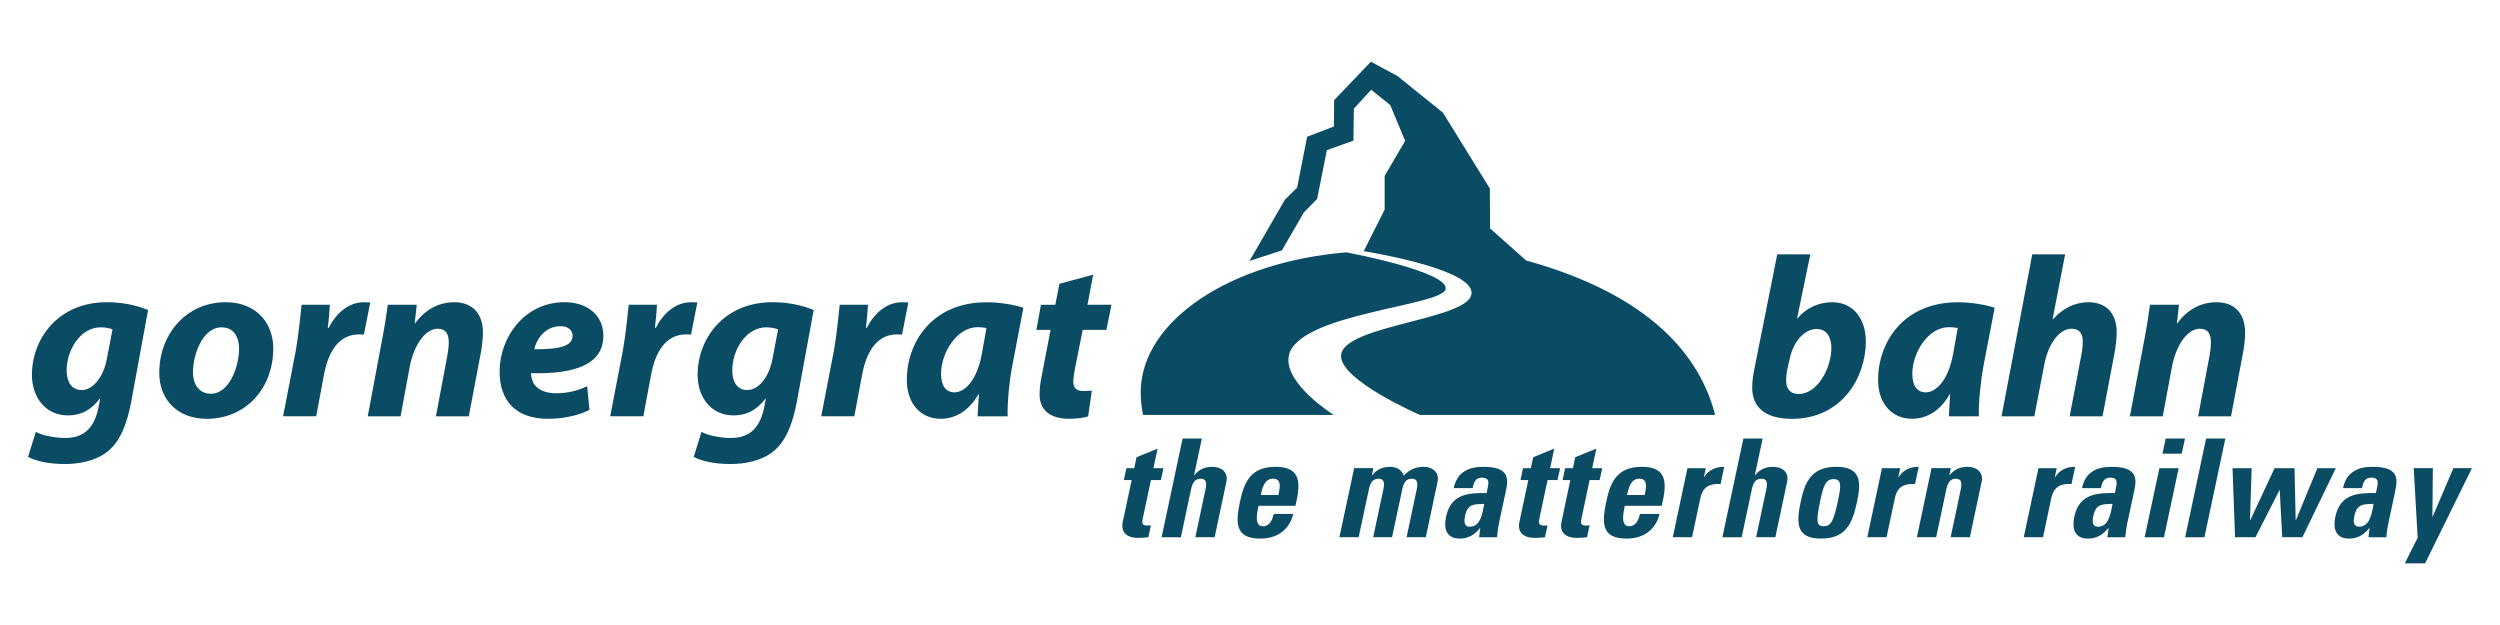
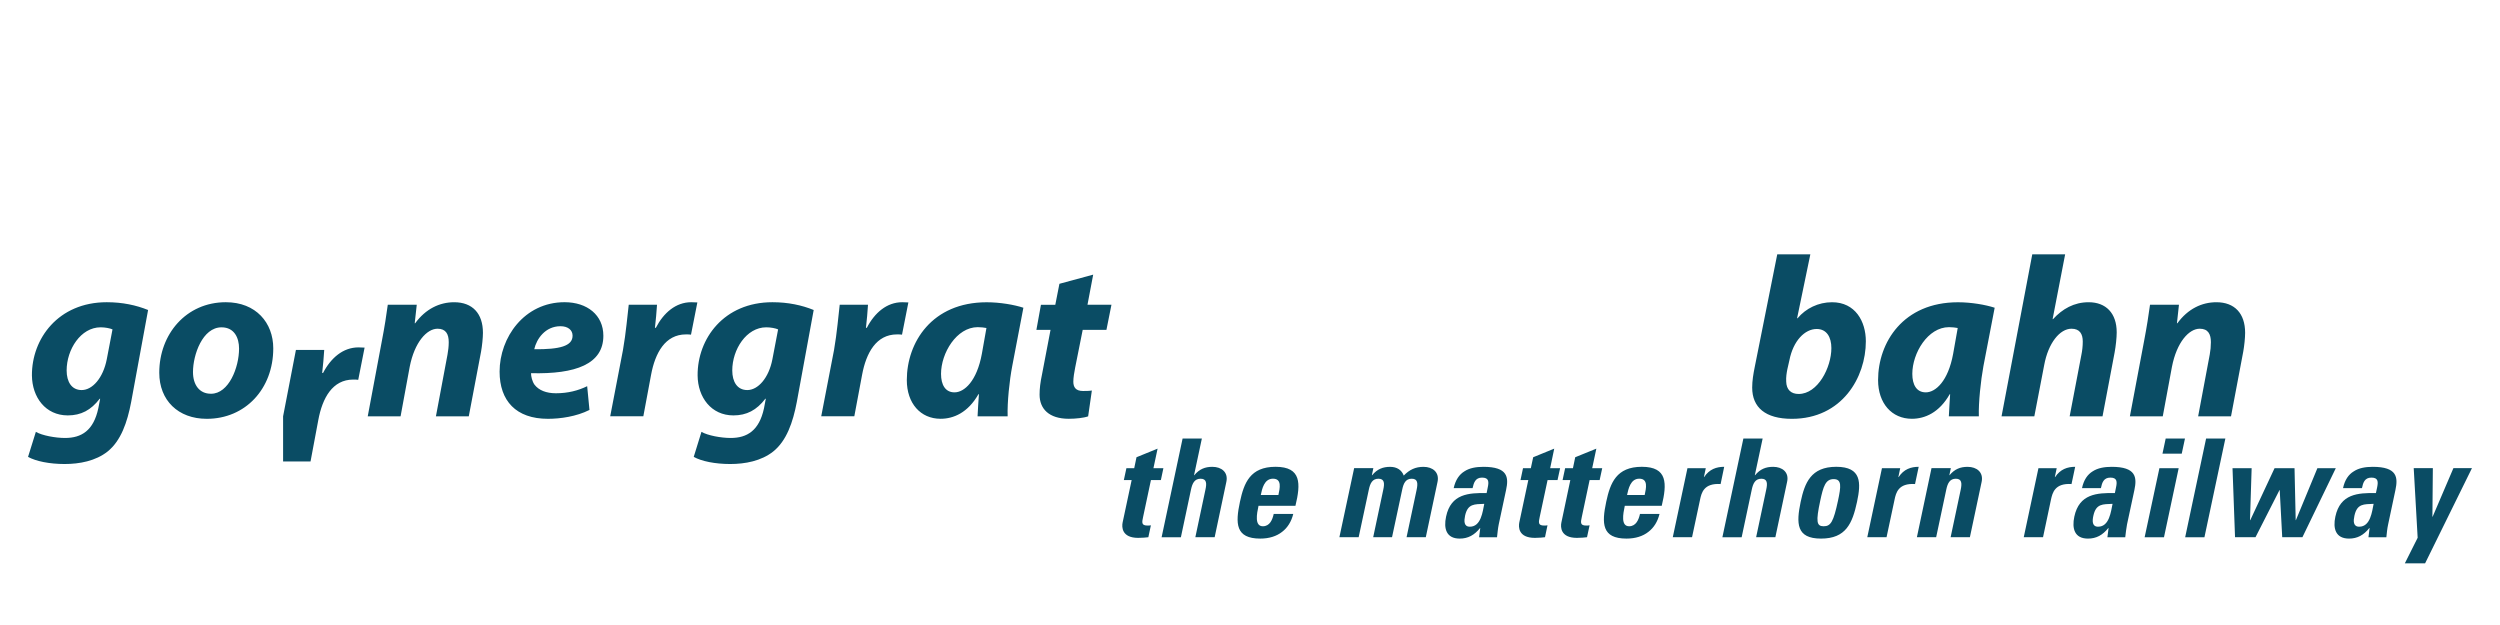
<svg xmlns="http://www.w3.org/2000/svg" version="1.1" x="0" y="0" viewBox="0 0 160 40">
-   <path fill="#0A4C64" d="M7.2,21.081c-0.16-0.071-0.469-0.133-0.76-0.133c-1.27,0-2.175,1.416-2.175,2.762c0,0.729,0.32,1.254,0.962,1.254c0.688,0,1.373-0.773,1.606-1.969L7.2,21.081z M2.295,27.638c0.392,0.234,1.253,0.392,1.865,0.392c1.052,0,1.825-0.468,2.131-1.897l0.119-0.612H6.379c-0.555,0.728-1.196,1.065-2.042,1.065c-1.418,0-2.28-1.154-2.294-2.557c-0.014-2.349,1.682-4.687,4.79-4.687c1.009,0,1.884,0.19,2.645,0.498l-1.083,5.885c-0.249,1.313-0.658,2.482-1.503,3.167c-0.774,0.615-1.81,0.805-2.759,0.805c-0.962,0-1.838-0.177-2.338-0.457L2.295,27.638z M13.506,25.2c1.137,0,1.794-1.68,1.794-2.892c0-0.672-0.293-1.359-1.123-1.359c-1.212,0-1.826,1.753-1.826,2.861c0,0.832,0.423,1.389,1.139,1.389H13.506z M13.227,26.804c-1.825,0-3.034-1.182-3.034-2.95c0-2.466,1.719-4.512,4.26-4.512c1.927,0,3.036,1.315,3.036,2.952c0,2.6-1.796,4.51-4.249,4.51H13.227z M18.118,26.644l0.821-4.249c0.188-1.08,0.289-2.276,0.362-2.891h1.811c-0.028,0.484-0.074,0.965-0.131,1.474h0.057c0.498-0.963,1.283-1.636,2.264-1.636c0.146,0,0.275,0.014,0.394,0.014l-0.407,2.062c-0.089-0.016-0.207-0.016-0.323-0.016c-1.327,0-1.971,1.182-2.232,2.585l-0.498,2.656H18.118z M23.535,26.644l0.903-4.817c0.177-0.906,0.293-1.68,0.38-2.322h1.854l-0.13,1.183h0.029c0.672-0.92,1.562-1.345,2.496-1.345c1.167,0,1.841,0.715,1.841,1.956c0,0.323-0.057,0.849-0.119,1.199l-0.787,4.146h-2.103l0.742-3.956c0.046-0.247,0.078-0.527,0.078-0.789c0-0.51-0.178-0.861-0.715-0.861c-0.688,0-1.475,0.861-1.783,2.439l-0.584,3.167H23.535z M36.644,21.476c0-0.351-0.294-0.598-0.773-0.598c-0.978,0-1.533,0.816-1.679,1.473c1.633,0.016,2.452-0.204,2.452-0.861V21.476z M37.726,26.236c-0.834,0.422-1.868,0.568-2.659,0.568c-2.044,0-3.093-1.155-3.093-3.021c0-2.178,1.576-4.442,4.159-4.442c1.446,0,2.482,0.821,2.482,2.148c0,1.811-1.767,2.466-4.63,2.395c0,0.207,0.076,0.525,0.22,0.731c0.279,0.367,0.76,0.554,1.373,0.554c0.772,0,1.433-0.174,2.001-0.453L37.726,26.236z M39.053,26.644l0.818-4.249c0.191-1.08,0.292-2.276,0.368-2.891h1.81c-0.032,0.484-0.074,0.965-0.133,1.474h0.059c0.496-0.963,1.283-1.636,2.262-1.636c0.147,0,0.275,0.014,0.394,0.014l-0.407,2.062c-0.089-0.016-0.204-0.016-0.323-0.016c-1.327,0-1.971,1.182-2.232,2.585l-0.496,2.656H39.053z M49.799,21.081c-0.161-0.071-0.468-0.133-0.759-0.133c-1.27,0-2.175,1.416-2.175,2.762c0,0.729,0.32,1.254,0.962,1.254c0.688,0,1.375-0.773,1.606-1.969L49.799,21.081z M44.894,27.638c0.394,0.234,1.256,0.392,1.868,0.392c1.051,0,1.824-0.468,2.133-1.897l0.116-0.612H48.98c-0.554,0.728-1.196,1.065-2.042,1.065c-1.416,0-2.278-1.154-2.291-2.557c-0.016-2.349,1.677-4.687,4.787-4.687c1.009,0,1.887,0.19,2.642,0.498l-1.08,5.885c-0.249,1.313-0.657,2.482-1.505,3.167c-0.772,0.615-1.81,0.805-2.759,0.805c-0.963,0-1.838-0.177-2.333-0.457L44.894,27.638z M52.558,26.644l0.821-4.249c0.188-1.08,0.288-2.276,0.362-2.891h1.811c-0.03,0.484-0.074,0.965-0.131,1.474h0.057c0.497-0.963,1.283-1.636,2.264-1.636c0.146,0,0.275,0.014,0.394,0.014l-0.407,2.062c-0.089-0.016-0.207-0.016-0.321-0.016c-1.329,0-1.973,1.182-2.234,2.585l-0.498,2.656H52.558z M63.132,20.992c-0.16-0.027-0.337-0.054-0.555-0.054c-1.359,0-2.351,1.662-2.351,2.991c0,0.701,0.277,1.182,0.862,1.182c0.628,0,1.43-0.715,1.751-2.466L63.132,20.992z M62.564,26.646c0.014-0.41,0.055-0.908,0.087-1.416h-0.032c-0.669,1.178-1.591,1.572-2.42,1.572c-1.288,0-2.163-0.99-2.163-2.477c0-2.413,1.608-4.98,5.11-4.98c0.862,0,1.767,0.16,2.351,0.35l-0.715,3.738c-0.177,0.919-0.323,2.321-0.293,3.213H62.564z M69.964,17.577l-0.365,1.927h1.534l-0.321,1.606h-1.519l-0.481,2.409c-0.06,0.291-0.119,0.658-0.119,0.906c0,0.348,0.146,0.598,0.614,0.598c0.174,0,0.394,0,0.572-0.03l-0.238,1.653c-0.275,0.101-0.802,0.156-1.238,0.156c-1.272,0-1.87-0.64-1.87-1.545c0-0.38,0.044-0.774,0.16-1.315l0.541-2.83h-0.905l0.291-1.606h0.919l0.264-1.343L69.964,17.577z M114.39,23.634c-0.046,0.236-0.091,0.498-0.073,0.789c0.014,0.511,0.302,0.791,0.797,0.791c1.228,0,2.094-1.696,2.094-2.936c0-0.698-0.298-1.223-0.94-1.223c-0.76,0-1.503,0.756-1.746,2L114.39,23.634z M115.862,16.278l-0.848,4.089h0.032c0.527-0.631,1.329-1.024,2.205-1.024c1.489,0,2.163,1.228,2.163,2.498c0,2.308-1.522,4.964-4.735,4.964c-1.692,0-2.539-0.729-2.539-1.999c0-0.439,0.074-0.878,0.16-1.302l1.444-7.226H115.862z M125.294,20.992c-0.161-0.027-0.335-0.054-0.555-0.054c-1.361,0-2.351,1.662-2.351,2.991c0,0.701,0.275,1.182,0.862,1.182c0.628,0,1.43-0.715,1.751-2.466L125.294,20.992z M124.726,26.646c0.014-0.41,0.055-0.908,0.082-1.416h-0.027c-0.669,1.178-1.591,1.572-2.42,1.572c-1.288,0-2.164-0.99-2.164-2.477c0-2.413,1.609-4.98,5.111-4.98c0.862,0,1.769,0.16,2.351,0.35l-0.72,3.738c-0.169,0.919-0.32,2.321-0.293,3.213H124.726z M128.099,26.644l1.966-10.365h2.104l-0.802,4.146h0.027c0.601-0.656,1.343-1.082,2.279-1.082c1.11,0,1.796,0.701,1.796,1.929c0,0.335-0.059,0.889-0.133,1.283l-0.774,4.089h-2.104l0.747-3.914c0.059-0.275,0.092-0.582,0.092-0.876c0-0.479-0.193-0.816-0.72-0.816c-0.743,0-1.49,0.905-1.751,2.338l-0.629,3.268H128.099z M136.313,26.644l0.908-4.817c0.174-0.906,0.293-1.68,0.38-2.322h1.852l-0.129,1.183h0.028c0.674-0.92,1.558-1.345,2.498-1.345c1.164,0,1.838,0.715,1.838,1.956c0,0.323-0.055,0.849-0.119,1.199l-0.784,4.146h-2.104l0.743-3.956c0.046-0.247,0.073-0.527,0.073-0.789c0-0.51-0.174-0.861-0.715-0.861c-0.688,0-1.471,0.861-1.778,2.439l-0.587,3.167H136.313z M72.09,29.964h0.5l0.146-0.701l1.35-0.55l-0.266,1.251h0.637l-0.161,0.76h-0.636l-0.502,2.363c-0.071,0.33-0.126,0.548,0.277,0.548c0.078,0,0.156,0,0.222-0.016l-0.163,0.763c-0.172,0.016-0.35,0.042-0.648,0.042c-1.066,0-1.056-0.708-0.999-0.982l0.579-2.718h-0.5L72.09,29.964z M76.502,34.383l0.646-3.046c0.087-0.394,0.082-0.699-0.311-0.699c-0.394,0-0.53,0.306-0.614,0.699l-0.646,3.046h-1.234l1.343-6.316h1.233l-0.5,2.344h0.018c0.328-0.395,0.692-0.534,1.154-0.534c0.587,0,1.027,0.348,0.896,0.96l-0.749,3.545H76.502z M81.818,31.678c0.092-0.428,0.239-1.042-0.348-1.042c-0.567,0-0.7,0.664-0.779,1.042H81.818z M80.545,32.371c-0.114,0.523-0.261,1.31,0.279,1.31c0.44,0,0.614-0.419,0.693-0.788h1.251c-0.119,0.483-0.36,0.878-0.716,1.148c-0.345,0.271-0.815,0.429-1.393,0.429c-1.593,0-1.598-0.972-1.302-2.356c0.257-1.205,0.651-2.239,2.279-2.239c1.66,0,1.614,1.08,1.272,2.496H80.545z M87.801,30.411h0.018c0.325-0.394,0.693-0.533,1.15-0.533c0.44,0,0.743,0.21,0.871,0.559c0.372-0.385,0.757-0.559,1.265-0.559c0.587,0,1.026,0.348,0.898,0.959l-0.752,3.545H90.02l0.646-3.045c0.082-0.395,0.079-0.699-0.316-0.699c-0.394,0-0.527,0.305-0.609,0.699l-0.651,3.045h-1.206l0.646-3.045c0.087-0.395,0.082-0.699-0.311-0.699c-0.394,0-0.532,0.305-0.614,0.699l-0.651,3.045h-1.233l0.944-4.42h1.229L87.801,30.411z M93.764,33.008c-0.064,0.313-0.096,0.701,0.307,0.701c0.724,0,0.821-0.984,0.922-1.463C94.375,32.275,93.934,32.22,93.764,33.008 M95.919,33.56c-0.055,0.268-0.078,0.55-0.11,0.823h-1.147l0.074-0.587h-0.014c-0.362,0.452-0.77,0.674-1.302,0.674c-0.857,0-1.036-0.642-0.871-1.407c0.307-1.464,1.448-1.524,2.595-1.507l0.068-0.34c0.082-0.378,0.087-0.649-0.362-0.649c-0.426,0-0.527,0.323-0.605,0.674h-1.21c0.119-0.532,0.358-0.873,0.688-1.075c0.32-0.213,0.742-0.289,1.219-0.289c1.563,0,1.622,0.672,1.448,1.476L95.919,33.56z M97.473,29.964h0.5l0.151-0.701l1.347-0.55l-0.261,1.251h0.637l-0.165,0.76h-0.637l-0.504,2.363c-0.069,0.33-0.123,0.548,0.279,0.548c0.079,0,0.156,0,0.22-0.016l-0.16,0.763c-0.17,0.016-0.348,0.042-0.646,0.042c-1.073,0-1.054-0.708-1-0.982l0.578-2.718h-0.5L97.473,29.964z M100.168,29.964h0.5l0.146-0.701l1.352-0.55l-0.266,1.251h0.642l-0.165,0.76h-0.642l-0.5,2.363c-0.069,0.33-0.124,0.548,0.274,0.548c0.082,0,0.161,0,0.225-0.016l-0.165,0.763c-0.165,0.016-0.348,0.042-0.647,0.042c-1.063,0-1.053-0.708-0.994-0.982l0.573-2.718h-0.496L100.168,29.964z M105.26,31.678c0.091-0.428,0.238-1.042-0.348-1.042c-0.565,0-0.697,0.664-0.78,1.042H105.26z M103.986,32.371c-0.11,0.523-0.261,1.31,0.279,1.31c0.436,0,0.615-0.419,0.693-0.788h1.251c-0.119,0.483-0.358,0.878-0.715,1.148c-0.344,0.271-0.816,0.429-1.399,0.429c-1.586,0-1.59-0.972-1.297-2.356c0.257-1.205,0.651-2.239,2.279-2.239c1.659,0,1.613,1.08,1.274,2.496H103.986z M109.17,29.964l-0.119,0.568h0.014c0.335-0.506,0.789-0.656,1.283-0.656l-0.229,1.103c-1.073-0.069-1.224,0.559-1.315,0.996l-0.513,2.407h-1.233l0.939-4.418H109.17z M112.392,34.383l0.646-3.046c0.087-0.394,0.082-0.699-0.311-0.699c-0.394,0-0.532,0.306-0.614,0.699l-0.647,3.046h-1.233l1.343-6.316h1.233l-0.5,2.344h0.018c0.33-0.395,0.688-0.534,1.155-0.534c0.586,0,1.031,0.348,0.893,0.96l-0.752,3.545H112.392z M117.631,32.047c0.197-0.921,0.252-1.384-0.279-1.384c-0.518,0-0.661,0.464-0.857,1.384c-0.289,1.345-0.234,1.634,0.22,1.634C117.172,33.681,117.342,33.392,117.631,32.047 M115.243,32.114c0.257-1.206,0.651-2.239,2.278-2.239c1.628,0,1.586,1.033,1.33,2.239c-0.298,1.384-0.711,2.356-2.306,2.356C114.959,34.47,114.954,33.498,115.243,32.114 M121.614,29.964l-0.119,0.568h0.018c0.33-0.506,0.789-0.656,1.283-0.656l-0.234,1.103c-1.068-0.069-1.219,0.559-1.31,0.996l-0.513,2.407h-1.233l0.939-4.418H121.614z M124.758,30.411h0.014c0.33-0.394,0.693-0.533,1.155-0.533c0.587,0,1.026,0.348,0.898,0.959l-0.752,3.545h-1.233l0.646-3.045c0.082-0.395,0.079-0.699-0.316-0.699c-0.389,0-0.527,0.305-0.609,0.699l-0.647,3.045h-1.233l0.935-4.42h1.238L124.758,30.411z M131.629,29.964l-0.119,0.568h0.018c0.335-0.506,0.789-0.656,1.283-0.656l-0.234,1.103c-1.068-0.069-1.219,0.559-1.315,0.996l-0.508,2.407h-1.234l0.94-4.418H131.629z M133.975,33.008c-0.069,0.313-0.096,0.701,0.303,0.701c0.728,0,0.821-0.984,0.926-1.463C134.586,32.275,134.145,32.22,133.975,33.008 M136.13,33.56c-0.055,0.268-0.078,0.55-0.114,0.823h-1.142l0.074-0.587h-0.018c-0.362,0.452-0.765,0.674-1.302,0.674c-0.857,0-1.036-0.642-0.871-1.407c0.312-1.464,1.453-1.524,2.595-1.507l0.069-0.34c0.082-0.378,0.086-0.649-0.358-0.649c-0.431,0-0.532,0.323-0.605,0.674h-1.21c0.114-0.532,0.353-0.873,0.683-1.075c0.325-0.213,0.747-0.289,1.219-0.289c1.563,0,1.622,0.672,1.453,1.476L136.13,33.56z M139.838,28.067l-0.207,0.969h-1.233l0.206-0.969H139.838z M138.495,34.383h-1.238l0.945-4.418h1.233L138.495,34.383z M142.423,28.067l-1.339,6.316h-1.233l1.339-6.316H142.423z M142.881,29.964h1.224L144,33.289h0.018l1.554-3.325h1.278l0.074,3.325h0.014l1.375-3.325h1.178l-2.136,4.418h-1.293l-0.16-3.018h-0.014l-1.536,3.018h-1.31L142.881,29.964z M150.683,33.008c-0.069,0.313-0.097,0.701,0.307,0.701c0.725,0,0.821-0.984,0.922-1.463C151.292,32.275,150.852,32.22,150.683,33.008 M152.841,33.56c-0.059,0.268-0.087,0.55-0.114,0.823h-1.146l0.073-0.587h-0.018c-0.362,0.452-0.765,0.674-1.297,0.674c-0.861,0-1.041-0.642-0.876-1.407c0.312-1.464,1.454-1.524,2.595-1.507l0.074-0.34c0.078-0.378,0.086-0.649-0.363-0.649c-0.431,0-0.532,0.323-0.604,0.674h-1.211c0.114-0.532,0.353-0.873,0.688-1.075c0.321-0.213,0.742-0.289,1.214-0.289c1.568,0,1.623,0.672,1.453,1.476L152.841,33.56z M154.73,34.417l-0.252-4.455h1.224l-0.028,3.108h0.015l1.329-3.108h1.187l-2.998,6.09h-1.297L154.73,34.417z" />
-   <path fill="#0A4C64" d="M82.474,22.821c-0.275,1.758,2.884,3.734,2.884,3.734H73.157c-0.097-0.427-0.161-1.078-0.151-1.52c0.073-4.551,5.766-8.273,13.16-8.885c0.44,0.085,6.509,1.249,6.357,2.344C92.363,19.597,82.905,20.059,82.474,22.821 M97.67,16.67c-0.014-0.018-0.027-0.027-0.027-0.027l-2.279-2.024l-0.014-2.553l-3.002-4.856l-2.91-2.344l-1.701-0.917l-2.351,2.459l-0.018,1.689l-1.709,0.651l-0.643,3.259l-0.784,0.777l-2.264,3.914l2.072-0.671c0.005,0,1.412-2.439,1.412-2.439l0.844-0.855l0.623-3.123l1.7-0.608l0.028-2.049l1.109-1.207l1.219,0.978l0.954,2.292l-1.31,2.239c0,0-0.005,2.138,0,2.154l-1.339,2.666v0.002h0.014c0,0,6.289,0.992,6.843,2.445c0.733,1.948-8.3,2.175-8.31,4.265c-0.005,1.581,5.046,3.767,5.046,3.767l18.894,0.002C108.844,22.92,105.783,18.913,97.67,16.67" />
+   <path fill="#0A4C64" d="M7.2,21.081c-0.16-0.071-0.469-0.133-0.76-0.133c-1.27,0-2.175,1.416-2.175,2.762c0,0.729,0.32,1.254,0.962,1.254c0.688,0,1.373-0.773,1.606-1.969L7.2,21.081z M2.295,27.638c0.392,0.234,1.253,0.392,1.865,0.392c1.052,0,1.825-0.468,2.131-1.897l0.119-0.612H6.379c-0.555,0.728-1.196,1.065-2.042,1.065c-1.418,0-2.28-1.154-2.294-2.557c-0.014-2.349,1.682-4.687,4.79-4.687c1.009,0,1.884,0.19,2.645,0.498l-1.083,5.885c-0.249,1.313-0.658,2.482-1.503,3.167c-0.774,0.615-1.81,0.805-2.759,0.805c-0.962,0-1.838-0.177-2.338-0.457L2.295,27.638z M13.506,25.2c1.137,0,1.794-1.68,1.794-2.892c0-0.672-0.293-1.359-1.123-1.359c-1.212,0-1.826,1.753-1.826,2.861c0,0.832,0.423,1.389,1.139,1.389H13.506z M13.227,26.804c-1.825,0-3.034-1.182-3.034-2.95c0-2.466,1.719-4.512,4.26-4.512c1.927,0,3.036,1.315,3.036,2.952c0,2.6-1.796,4.51-4.249,4.51H13.227z M18.118,26.644l0.821-4.249h1.811c-0.028,0.484-0.074,0.965-0.131,1.474h0.057c0.498-0.963,1.283-1.636,2.264-1.636c0.146,0,0.275,0.014,0.394,0.014l-0.407,2.062c-0.089-0.016-0.207-0.016-0.323-0.016c-1.327,0-1.971,1.182-2.232,2.585l-0.498,2.656H18.118z M23.535,26.644l0.903-4.817c0.177-0.906,0.293-1.68,0.38-2.322h1.854l-0.13,1.183h0.029c0.672-0.92,1.562-1.345,2.496-1.345c1.167,0,1.841,0.715,1.841,1.956c0,0.323-0.057,0.849-0.119,1.199l-0.787,4.146h-2.103l0.742-3.956c0.046-0.247,0.078-0.527,0.078-0.789c0-0.51-0.178-0.861-0.715-0.861c-0.688,0-1.475,0.861-1.783,2.439l-0.584,3.167H23.535z M36.644,21.476c0-0.351-0.294-0.598-0.773-0.598c-0.978,0-1.533,0.816-1.679,1.473c1.633,0.016,2.452-0.204,2.452-0.861V21.476z M37.726,26.236c-0.834,0.422-1.868,0.568-2.659,0.568c-2.044,0-3.093-1.155-3.093-3.021c0-2.178,1.576-4.442,4.159-4.442c1.446,0,2.482,0.821,2.482,2.148c0,1.811-1.767,2.466-4.63,2.395c0,0.207,0.076,0.525,0.22,0.731c0.279,0.367,0.76,0.554,1.373,0.554c0.772,0,1.433-0.174,2.001-0.453L37.726,26.236z M39.053,26.644l0.818-4.249c0.191-1.08,0.292-2.276,0.368-2.891h1.81c-0.032,0.484-0.074,0.965-0.133,1.474h0.059c0.496-0.963,1.283-1.636,2.262-1.636c0.147,0,0.275,0.014,0.394,0.014l-0.407,2.062c-0.089-0.016-0.204-0.016-0.323-0.016c-1.327,0-1.971,1.182-2.232,2.585l-0.496,2.656H39.053z M49.799,21.081c-0.161-0.071-0.468-0.133-0.759-0.133c-1.27,0-2.175,1.416-2.175,2.762c0,0.729,0.32,1.254,0.962,1.254c0.688,0,1.375-0.773,1.606-1.969L49.799,21.081z M44.894,27.638c0.394,0.234,1.256,0.392,1.868,0.392c1.051,0,1.824-0.468,2.133-1.897l0.116-0.612H48.98c-0.554,0.728-1.196,1.065-2.042,1.065c-1.416,0-2.278-1.154-2.291-2.557c-0.016-2.349,1.677-4.687,4.787-4.687c1.009,0,1.887,0.19,2.642,0.498l-1.08,5.885c-0.249,1.313-0.657,2.482-1.505,3.167c-0.772,0.615-1.81,0.805-2.759,0.805c-0.963,0-1.838-0.177-2.333-0.457L44.894,27.638z M52.558,26.644l0.821-4.249c0.188-1.08,0.288-2.276,0.362-2.891h1.811c-0.03,0.484-0.074,0.965-0.131,1.474h0.057c0.497-0.963,1.283-1.636,2.264-1.636c0.146,0,0.275,0.014,0.394,0.014l-0.407,2.062c-0.089-0.016-0.207-0.016-0.321-0.016c-1.329,0-1.973,1.182-2.234,2.585l-0.498,2.656H52.558z M63.132,20.992c-0.16-0.027-0.337-0.054-0.555-0.054c-1.359,0-2.351,1.662-2.351,2.991c0,0.701,0.277,1.182,0.862,1.182c0.628,0,1.43-0.715,1.751-2.466L63.132,20.992z M62.564,26.646c0.014-0.41,0.055-0.908,0.087-1.416h-0.032c-0.669,1.178-1.591,1.572-2.42,1.572c-1.288,0-2.163-0.99-2.163-2.477c0-2.413,1.608-4.98,5.11-4.98c0.862,0,1.767,0.16,2.351,0.35l-0.715,3.738c-0.177,0.919-0.323,2.321-0.293,3.213H62.564z M69.964,17.577l-0.365,1.927h1.534l-0.321,1.606h-1.519l-0.481,2.409c-0.06,0.291-0.119,0.658-0.119,0.906c0,0.348,0.146,0.598,0.614,0.598c0.174,0,0.394,0,0.572-0.03l-0.238,1.653c-0.275,0.101-0.802,0.156-1.238,0.156c-1.272,0-1.87-0.64-1.87-1.545c0-0.38,0.044-0.774,0.16-1.315l0.541-2.83h-0.905l0.291-1.606h0.919l0.264-1.343L69.964,17.577z M114.39,23.634c-0.046,0.236-0.091,0.498-0.073,0.789c0.014,0.511,0.302,0.791,0.797,0.791c1.228,0,2.094-1.696,2.094-2.936c0-0.698-0.298-1.223-0.94-1.223c-0.76,0-1.503,0.756-1.746,2L114.39,23.634z M115.862,16.278l-0.848,4.089h0.032c0.527-0.631,1.329-1.024,2.205-1.024c1.489,0,2.163,1.228,2.163,2.498c0,2.308-1.522,4.964-4.735,4.964c-1.692,0-2.539-0.729-2.539-1.999c0-0.439,0.074-0.878,0.16-1.302l1.444-7.226H115.862z M125.294,20.992c-0.161-0.027-0.335-0.054-0.555-0.054c-1.361,0-2.351,1.662-2.351,2.991c0,0.701,0.275,1.182,0.862,1.182c0.628,0,1.43-0.715,1.751-2.466L125.294,20.992z M124.726,26.646c0.014-0.41,0.055-0.908,0.082-1.416h-0.027c-0.669,1.178-1.591,1.572-2.42,1.572c-1.288,0-2.164-0.99-2.164-2.477c0-2.413,1.609-4.98,5.111-4.98c0.862,0,1.769,0.16,2.351,0.35l-0.72,3.738c-0.169,0.919-0.32,2.321-0.293,3.213H124.726z M128.099,26.644l1.966-10.365h2.104l-0.802,4.146h0.027c0.601-0.656,1.343-1.082,2.279-1.082c1.11,0,1.796,0.701,1.796,1.929c0,0.335-0.059,0.889-0.133,1.283l-0.774,4.089h-2.104l0.747-3.914c0.059-0.275,0.092-0.582,0.092-0.876c0-0.479-0.193-0.816-0.72-0.816c-0.743,0-1.49,0.905-1.751,2.338l-0.629,3.268H128.099z M136.313,26.644l0.908-4.817c0.174-0.906,0.293-1.68,0.38-2.322h1.852l-0.129,1.183h0.028c0.674-0.92,1.558-1.345,2.498-1.345c1.164,0,1.838,0.715,1.838,1.956c0,0.323-0.055,0.849-0.119,1.199l-0.784,4.146h-2.104l0.743-3.956c0.046-0.247,0.073-0.527,0.073-0.789c0-0.51-0.174-0.861-0.715-0.861c-0.688,0-1.471,0.861-1.778,2.439l-0.587,3.167H136.313z M72.09,29.964h0.5l0.146-0.701l1.35-0.55l-0.266,1.251h0.637l-0.161,0.76h-0.636l-0.502,2.363c-0.071,0.33-0.126,0.548,0.277,0.548c0.078,0,0.156,0,0.222-0.016l-0.163,0.763c-0.172,0.016-0.35,0.042-0.648,0.042c-1.066,0-1.056-0.708-0.999-0.982l0.579-2.718h-0.5L72.09,29.964z M76.502,34.383l0.646-3.046c0.087-0.394,0.082-0.699-0.311-0.699c-0.394,0-0.53,0.306-0.614,0.699l-0.646,3.046h-1.234l1.343-6.316h1.233l-0.5,2.344h0.018c0.328-0.395,0.692-0.534,1.154-0.534c0.587,0,1.027,0.348,0.896,0.96l-0.749,3.545H76.502z M81.818,31.678c0.092-0.428,0.239-1.042-0.348-1.042c-0.567,0-0.7,0.664-0.779,1.042H81.818z M80.545,32.371c-0.114,0.523-0.261,1.31,0.279,1.31c0.44,0,0.614-0.419,0.693-0.788h1.251c-0.119,0.483-0.36,0.878-0.716,1.148c-0.345,0.271-0.815,0.429-1.393,0.429c-1.593,0-1.598-0.972-1.302-2.356c0.257-1.205,0.651-2.239,2.279-2.239c1.66,0,1.614,1.08,1.272,2.496H80.545z M87.801,30.411h0.018c0.325-0.394,0.693-0.533,1.15-0.533c0.44,0,0.743,0.21,0.871,0.559c0.372-0.385,0.757-0.559,1.265-0.559c0.587,0,1.026,0.348,0.898,0.959l-0.752,3.545H90.02l0.646-3.045c0.082-0.395,0.079-0.699-0.316-0.699c-0.394,0-0.527,0.305-0.609,0.699l-0.651,3.045h-1.206l0.646-3.045c0.087-0.395,0.082-0.699-0.311-0.699c-0.394,0-0.532,0.305-0.614,0.699l-0.651,3.045h-1.233l0.944-4.42h1.229L87.801,30.411z M93.764,33.008c-0.064,0.313-0.096,0.701,0.307,0.701c0.724,0,0.821-0.984,0.922-1.463C94.375,32.275,93.934,32.22,93.764,33.008 M95.919,33.56c-0.055,0.268-0.078,0.55-0.11,0.823h-1.147l0.074-0.587h-0.014c-0.362,0.452-0.77,0.674-1.302,0.674c-0.857,0-1.036-0.642-0.871-1.407c0.307-1.464,1.448-1.524,2.595-1.507l0.068-0.34c0.082-0.378,0.087-0.649-0.362-0.649c-0.426,0-0.527,0.323-0.605,0.674h-1.21c0.119-0.532,0.358-0.873,0.688-1.075c0.32-0.213,0.742-0.289,1.219-0.289c1.563,0,1.622,0.672,1.448,1.476L95.919,33.56z M97.473,29.964h0.5l0.151-0.701l1.347-0.55l-0.261,1.251h0.637l-0.165,0.76h-0.637l-0.504,2.363c-0.069,0.33-0.123,0.548,0.279,0.548c0.079,0,0.156,0,0.22-0.016l-0.16,0.763c-0.17,0.016-0.348,0.042-0.646,0.042c-1.073,0-1.054-0.708-1-0.982l0.578-2.718h-0.5L97.473,29.964z M100.168,29.964h0.5l0.146-0.701l1.352-0.55l-0.266,1.251h0.642l-0.165,0.76h-0.642l-0.5,2.363c-0.069,0.33-0.124,0.548,0.274,0.548c0.082,0,0.161,0,0.225-0.016l-0.165,0.763c-0.165,0.016-0.348,0.042-0.647,0.042c-1.063,0-1.053-0.708-0.994-0.982l0.573-2.718h-0.496L100.168,29.964z M105.26,31.678c0.091-0.428,0.238-1.042-0.348-1.042c-0.565,0-0.697,0.664-0.78,1.042H105.26z M103.986,32.371c-0.11,0.523-0.261,1.31,0.279,1.31c0.436,0,0.615-0.419,0.693-0.788h1.251c-0.119,0.483-0.358,0.878-0.715,1.148c-0.344,0.271-0.816,0.429-1.399,0.429c-1.586,0-1.59-0.972-1.297-2.356c0.257-1.205,0.651-2.239,2.279-2.239c1.659,0,1.613,1.08,1.274,2.496H103.986z M109.17,29.964l-0.119,0.568h0.014c0.335-0.506,0.789-0.656,1.283-0.656l-0.229,1.103c-1.073-0.069-1.224,0.559-1.315,0.996l-0.513,2.407h-1.233l0.939-4.418H109.17z M112.392,34.383l0.646-3.046c0.087-0.394,0.082-0.699-0.311-0.699c-0.394,0-0.532,0.306-0.614,0.699l-0.647,3.046h-1.233l1.343-6.316h1.233l-0.5,2.344h0.018c0.33-0.395,0.688-0.534,1.155-0.534c0.586,0,1.031,0.348,0.893,0.96l-0.752,3.545H112.392z M117.631,32.047c0.197-0.921,0.252-1.384-0.279-1.384c-0.518,0-0.661,0.464-0.857,1.384c-0.289,1.345-0.234,1.634,0.22,1.634C117.172,33.681,117.342,33.392,117.631,32.047 M115.243,32.114c0.257-1.206,0.651-2.239,2.278-2.239c1.628,0,1.586,1.033,1.33,2.239c-0.298,1.384-0.711,2.356-2.306,2.356C114.959,34.47,114.954,33.498,115.243,32.114 M121.614,29.964l-0.119,0.568h0.018c0.33-0.506,0.789-0.656,1.283-0.656l-0.234,1.103c-1.068-0.069-1.219,0.559-1.31,0.996l-0.513,2.407h-1.233l0.939-4.418H121.614z M124.758,30.411h0.014c0.33-0.394,0.693-0.533,1.155-0.533c0.587,0,1.026,0.348,0.898,0.959l-0.752,3.545h-1.233l0.646-3.045c0.082-0.395,0.079-0.699-0.316-0.699c-0.389,0-0.527,0.305-0.609,0.699l-0.647,3.045h-1.233l0.935-4.42h1.238L124.758,30.411z M131.629,29.964l-0.119,0.568h0.018c0.335-0.506,0.789-0.656,1.283-0.656l-0.234,1.103c-1.068-0.069-1.219,0.559-1.315,0.996l-0.508,2.407h-1.234l0.94-4.418H131.629z M133.975,33.008c-0.069,0.313-0.096,0.701,0.303,0.701c0.728,0,0.821-0.984,0.926-1.463C134.586,32.275,134.145,32.22,133.975,33.008 M136.13,33.56c-0.055,0.268-0.078,0.55-0.114,0.823h-1.142l0.074-0.587h-0.018c-0.362,0.452-0.765,0.674-1.302,0.674c-0.857,0-1.036-0.642-0.871-1.407c0.312-1.464,1.453-1.524,2.595-1.507l0.069-0.34c0.082-0.378,0.086-0.649-0.358-0.649c-0.431,0-0.532,0.323-0.605,0.674h-1.21c0.114-0.532,0.353-0.873,0.683-1.075c0.325-0.213,0.747-0.289,1.219-0.289c1.563,0,1.622,0.672,1.453,1.476L136.13,33.56z M139.838,28.067l-0.207,0.969h-1.233l0.206-0.969H139.838z M138.495,34.383h-1.238l0.945-4.418h1.233L138.495,34.383z M142.423,28.067l-1.339,6.316h-1.233l1.339-6.316H142.423z M142.881,29.964h1.224L144,33.289h0.018l1.554-3.325h1.278l0.074,3.325h0.014l1.375-3.325h1.178l-2.136,4.418h-1.293l-0.16-3.018h-0.014l-1.536,3.018h-1.31L142.881,29.964z M150.683,33.008c-0.069,0.313-0.097,0.701,0.307,0.701c0.725,0,0.821-0.984,0.922-1.463C151.292,32.275,150.852,32.22,150.683,33.008 M152.841,33.56c-0.059,0.268-0.087,0.55-0.114,0.823h-1.146l0.073-0.587h-0.018c-0.362,0.452-0.765,0.674-1.297,0.674c-0.861,0-1.041-0.642-0.876-1.407c0.312-1.464,1.454-1.524,2.595-1.507l0.074-0.34c0.078-0.378,0.086-0.649-0.363-0.649c-0.431,0-0.532,0.323-0.604,0.674h-1.211c0.114-0.532,0.353-0.873,0.688-1.075c0.321-0.213,0.742-0.289,1.214-0.289c1.568,0,1.623,0.672,1.453,1.476L152.841,33.56z M154.73,34.417l-0.252-4.455h1.224l-0.028,3.108h0.015l1.329-3.108h1.187l-2.998,6.09h-1.297L154.73,34.417z" />
</svg>